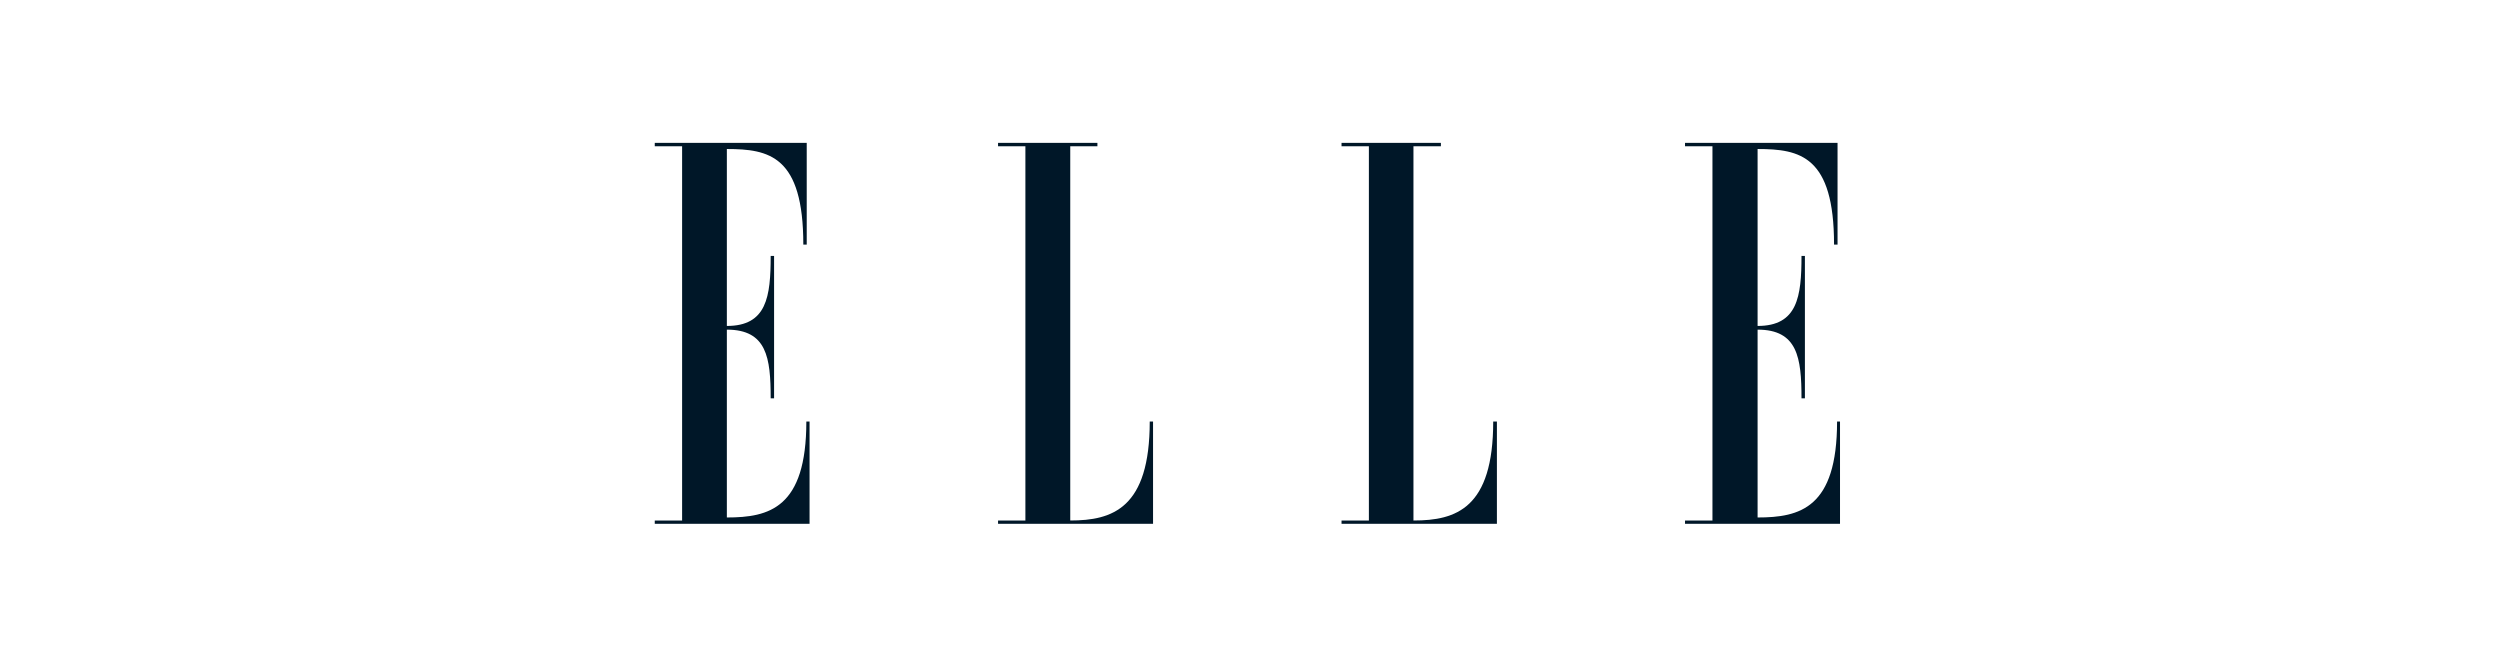
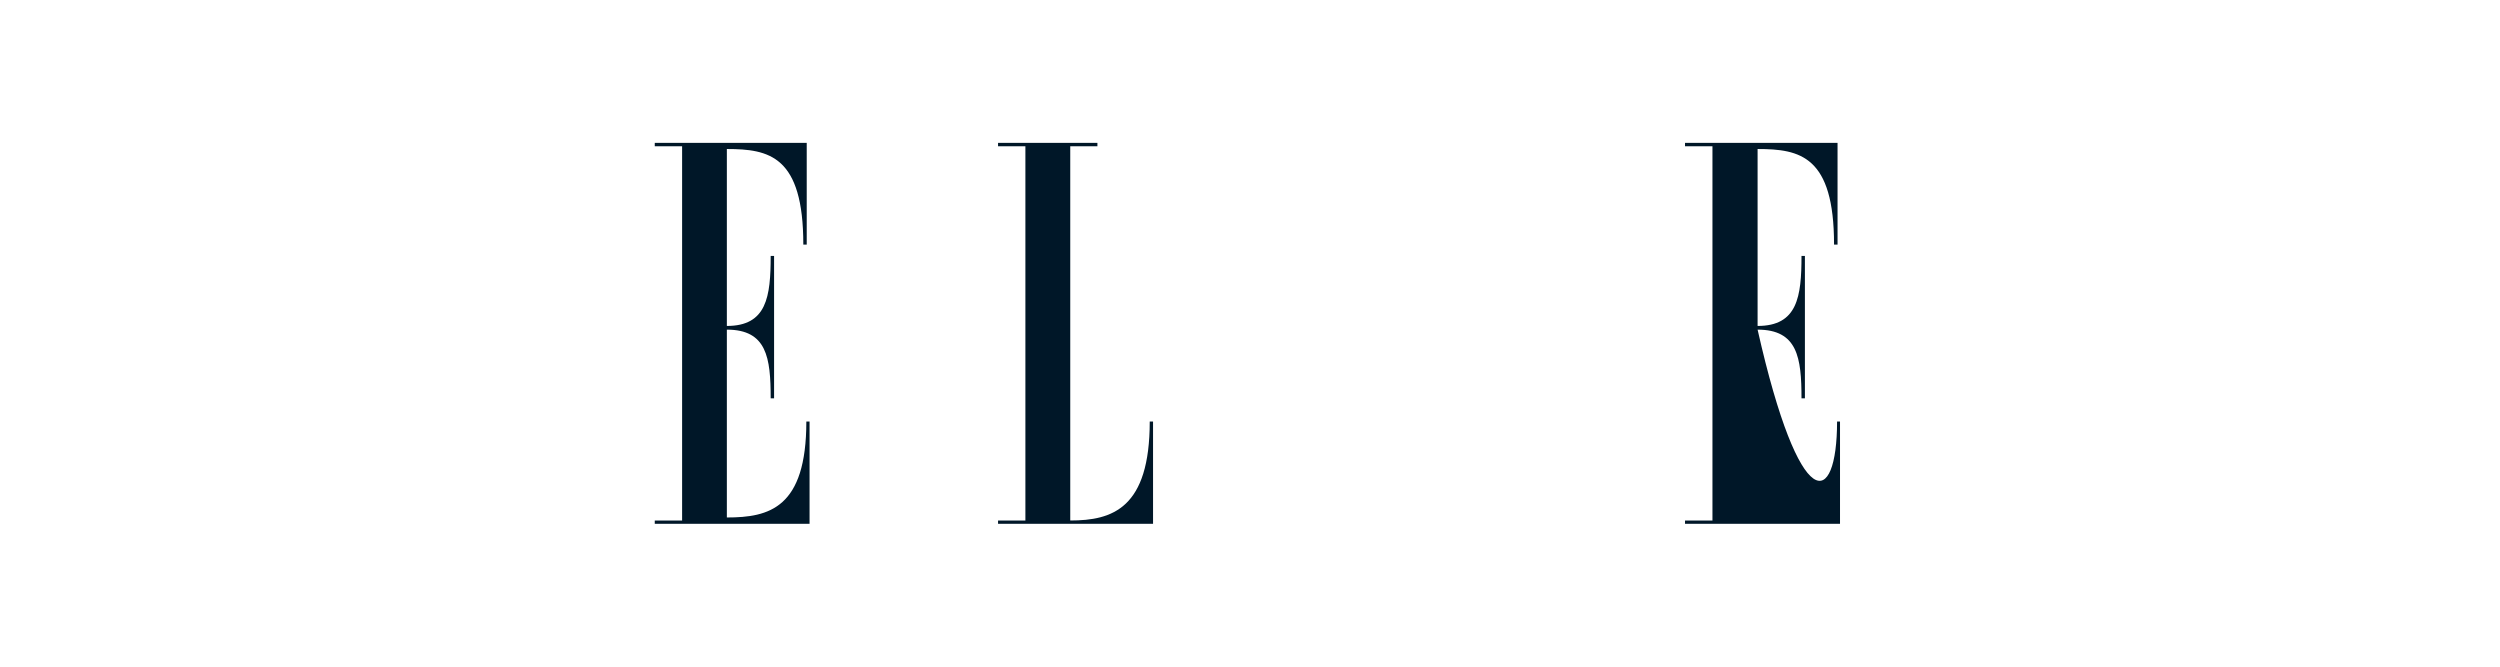
<svg xmlns="http://www.w3.org/2000/svg" width="210" height="56" viewBox="0 0 210 56" fill="none">
  <g clip-path="url(#clip0_2018_317)">
    <path d="M68.003 35.408V44H55V43.722H57.297V12.286H55V12H67.765V20.544H67.479C67.479 13.105 64.617 12.517 61.056 12.517V27.38C64.411 27.38 64.737 24.924 64.737 21.498H65.023V33.461H64.737C64.737 30.035 64.411 27.69 61.056 27.69V43.468C64.617 43.468 67.733 42.673 67.733 35.408H68.003Z" fill="#001728" />
    <path d="M89.901 43.722C93.454 43.722 96.578 42.697 96.578 35.408H96.856V44H83.836V43.722H86.133V12.286H83.836V12H92.182V12.286H89.901V43.722Z" fill="#001728" />
-     <path d="M118.753 43.722C122.306 43.722 125.43 42.697 125.43 35.408H125.74V44H112.689V43.722H114.986V12.286H112.689V12H121.035V12.286H118.73V43.722H118.753Z" fill="#001728" />
-     <path d="M154.561 35.408V44H141.541V43.722H143.846V12.286H141.541V12H154.354V20.544H154.06C154.06 13.105 151.207 12.517 147.638 12.517V27.38C150.992 27.38 151.326 24.924 151.326 21.498H151.612V33.461H151.326C151.326 30.035 150.992 27.69 147.638 27.69V43.468C151.199 43.468 154.314 42.673 154.314 35.408H154.561Z" fill="#001728" />
+     <path d="M154.561 35.408V44H141.541V43.722H143.846V12.286H141.541V12H154.354V20.544H154.06C154.06 13.105 151.207 12.517 147.638 12.517V27.38C150.992 27.38 151.326 24.924 151.326 21.498H151.612V33.461H151.326C151.326 30.035 150.992 27.69 147.638 27.69C151.199 43.468 154.314 42.673 154.314 35.408H154.561Z" fill="#001728" />
  </g>
  <defs>
    <clipPath id="clip0_2018_317">
      <rect width="99.561" height="32" fill="white" transform="translate(55 12)" />
    </clipPath>
  </defs>
</svg>